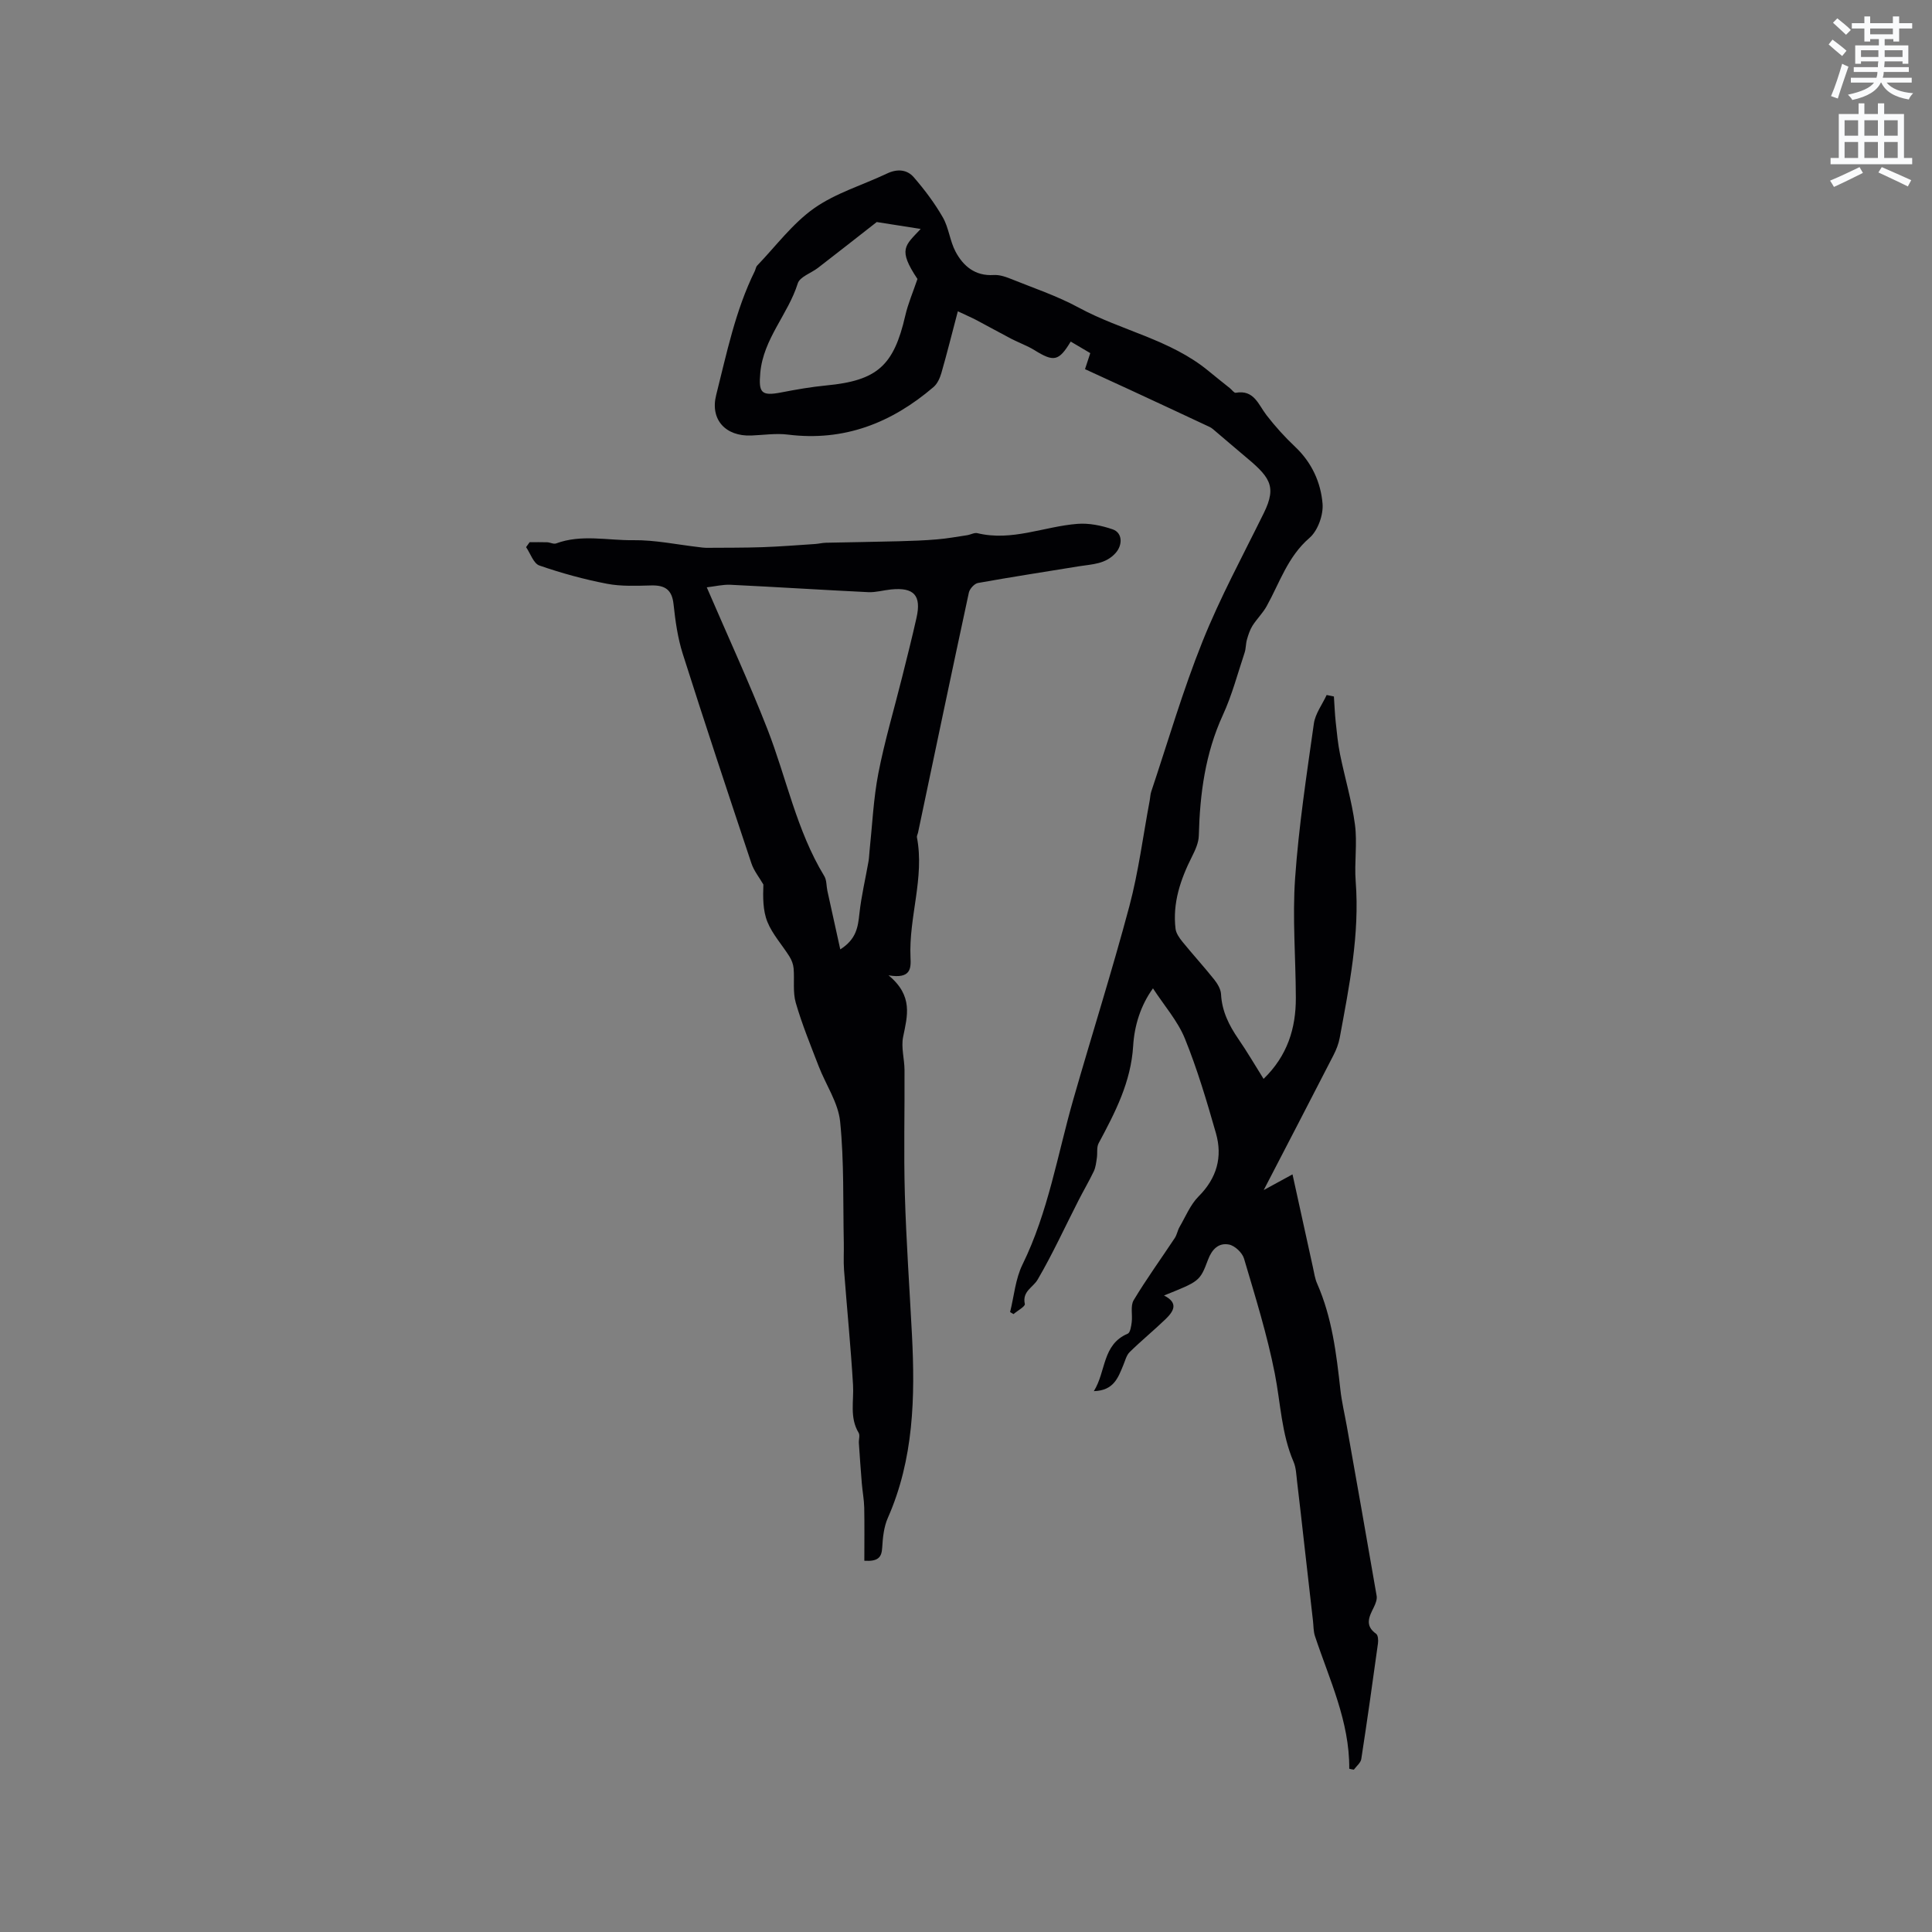
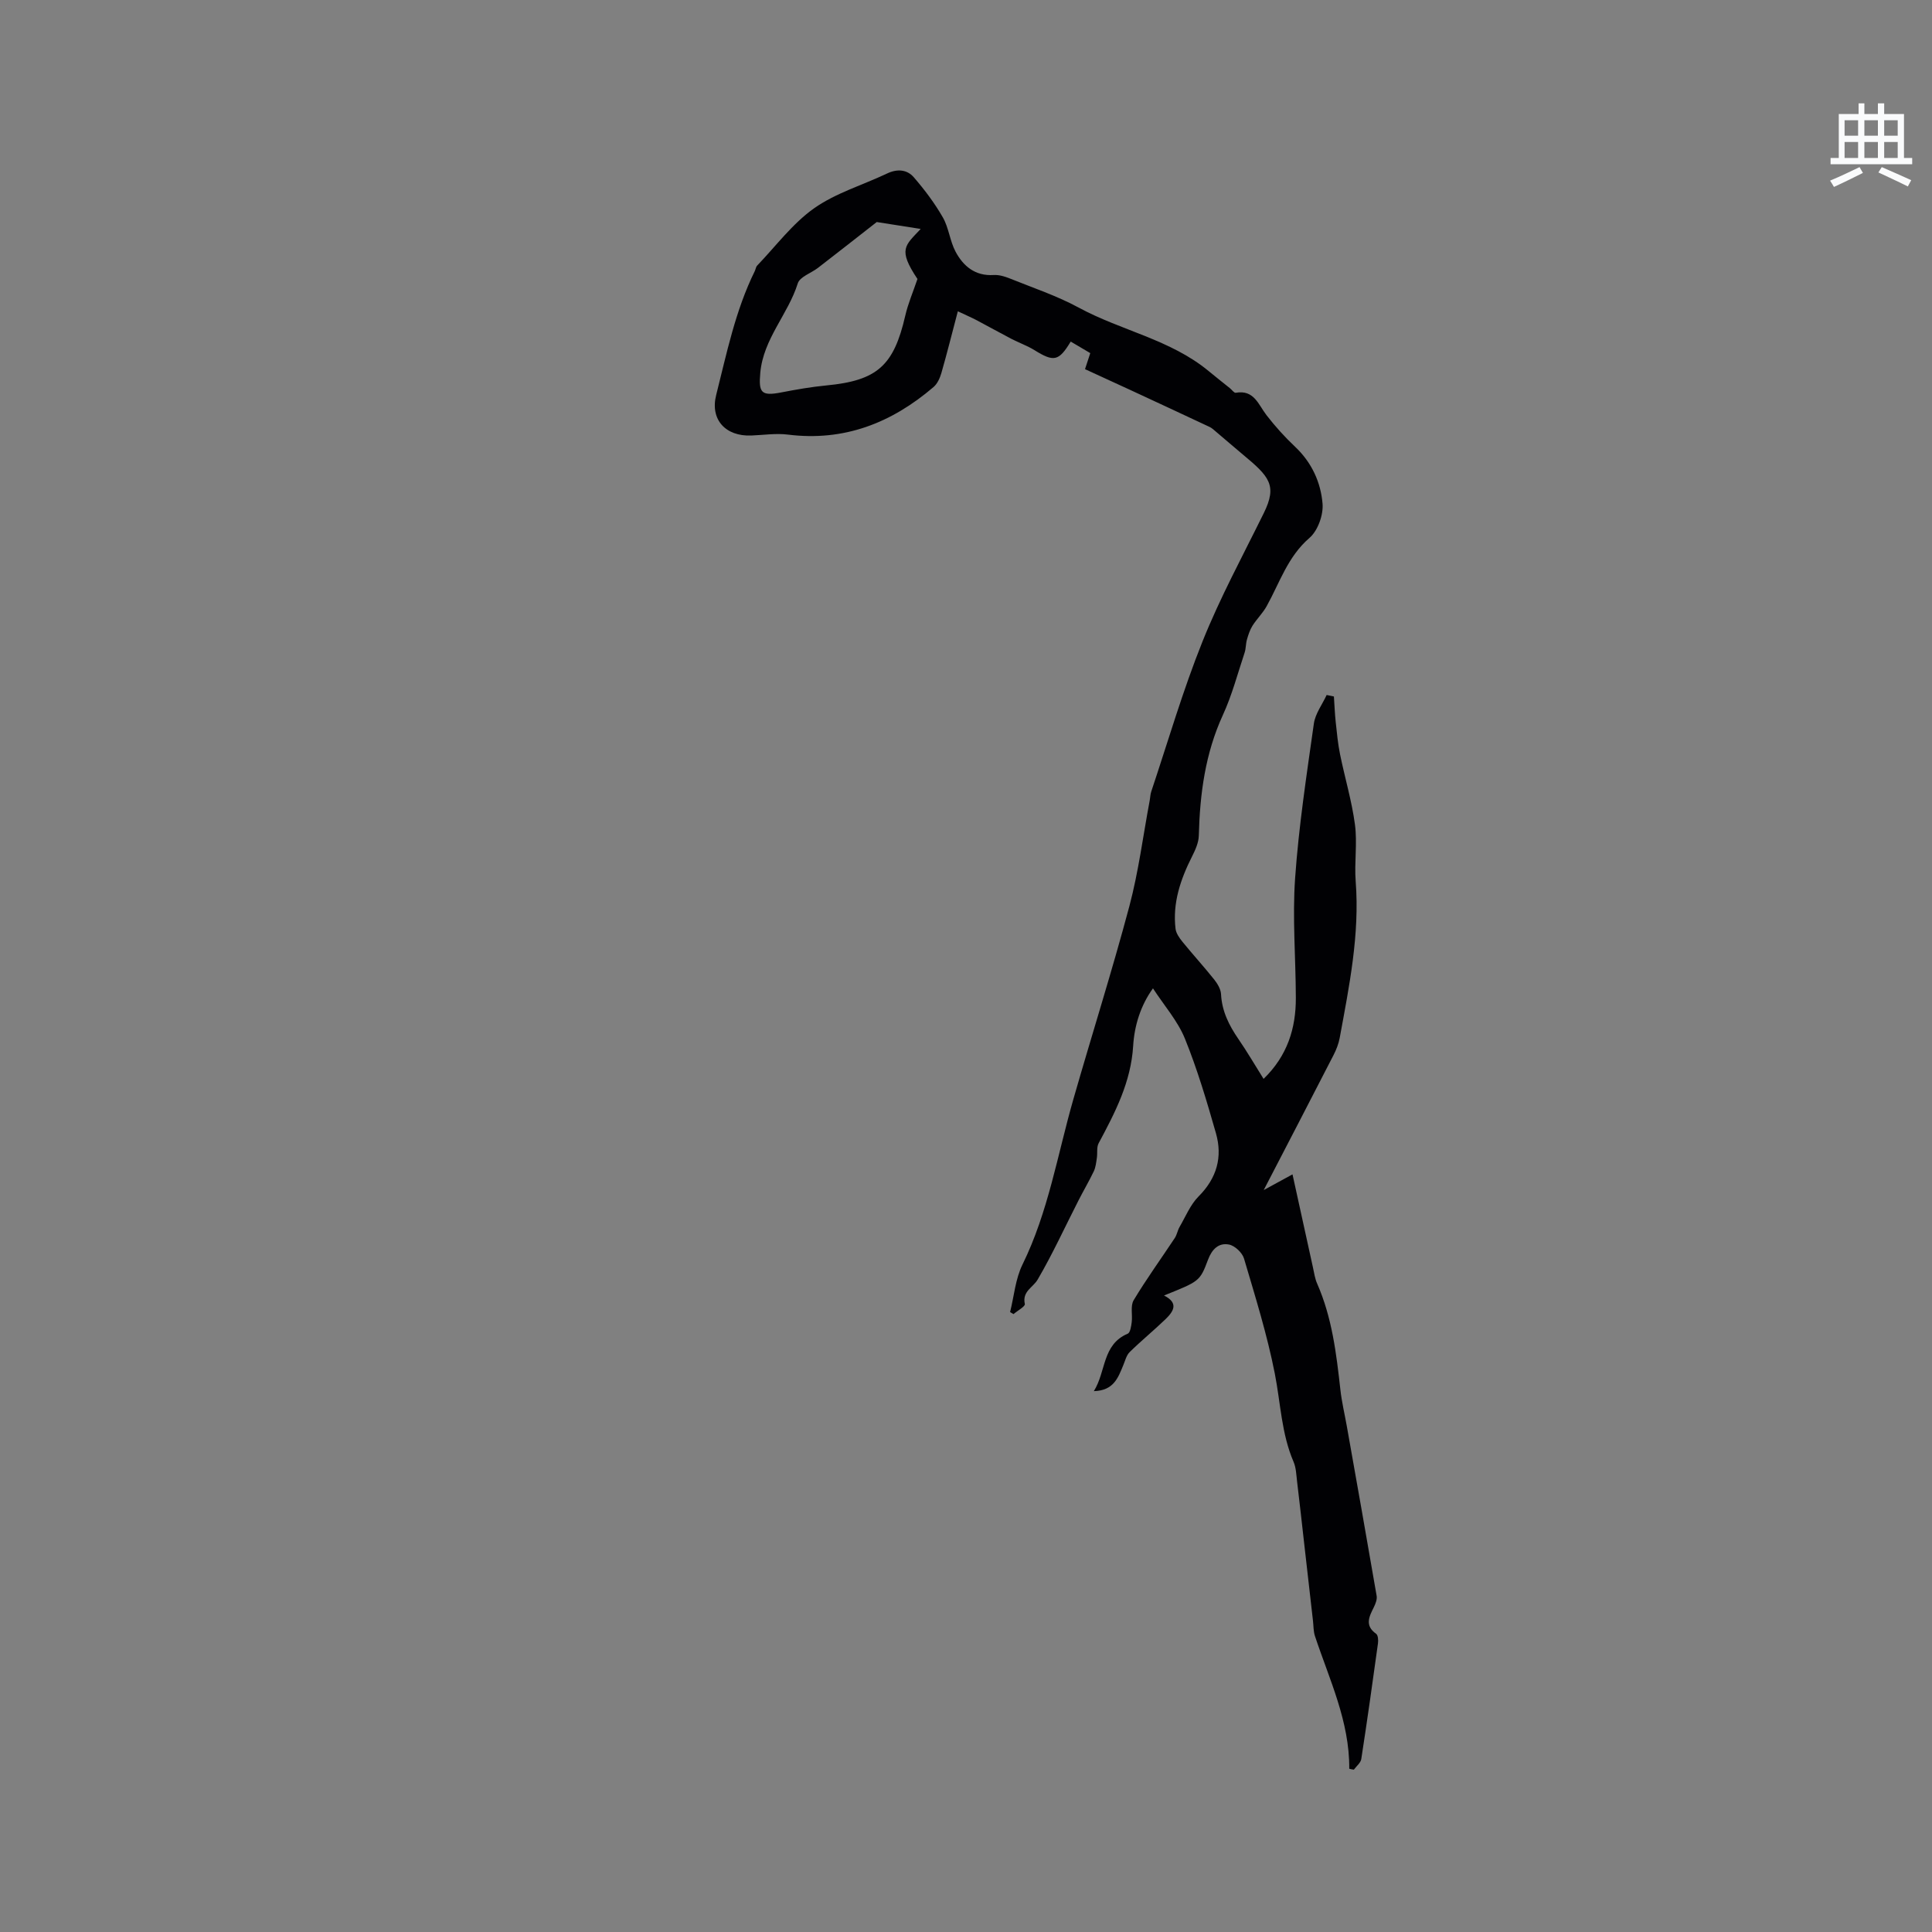
<svg xmlns="http://www.w3.org/2000/svg" enable-background="new 0 0 400 400" viewBox="0 0 400 400">
  <rect x="0" y="0" width="400" height="400" fill="#808080" stroke="none" />
-   <path d="m378.6 9.2.8-1c.9.7 1.9 1.4 2.9 2.3l-.9 1.1c-1.1-.9-2-1.7-2.8-2.4zm.5 10.7c.9-2.1 1.6-4.3 2.3-6.7.4.2.8.4 1.3.6-.7 2.1-1.5 4.3-2.2 6.6zm.4-15.2.9-.9c1 .8 2 1.6 2.8 2.4l-1 1c-1-.9-1.9-1.8-2.7-2.5zm12.5-1.3h1.2v1.4h2.7v1.1h-2.7v2.7h-1.2v-.5h-1.8v1.3h4.9v3.8h-1.2v-.5h-3.7c0 .4-.1.9-.1 1.2h5.1v1h-5.2c0 .5-.1.9-.2 1.2h6v1h-5.2c1.1 1.3 2.9 2 5.5 2.2-.4.4-.7.8-.9 1.3-2.9-.5-4.8-1.6-5.7-3.5h-.1c-.8 1.7-2.7 2.9-5.9 3.6-.2-.4-.6-.8-.9-1.1 2.8-.6 4.6-1.4 5.4-2.5h-4.8v-1h5.3c.1-.3.2-.7.2-1.2h-4.9v-1h5c0-.4 0-.8.1-1.2h-3.6v.5h-1.2v-3.8h4.9v-1.3h-1.8v.5h-1.2v-2.7h-2.6v-1.1h2.6v-1.4h1.2v1.4h4.7v-1.4zm-6.7 8.4h3.6c0-.4 0-.9 0-1.4h-3.6zm1.9-4.7h4.7v-1.2h-4.7zm6.7 3.3h-3.7v1.4h3.7z" fill="#fafbfc" />
  <path d="m384.7 21.4h1.3v2.2h2.8v-2.2h1.3v2.2h4.1v9.1h1.7v1.3h-16.9v-1.3h1.7v-9.1h4.1v-2.2zm.3 13.2.7 1.2c-1.8.9-3.8 1.9-6 2.9-.2-.4-.5-.8-.8-1.3 2.4-1 4.4-2 6.1-2.8zm-3.1-6.5h2.8v-3.2h-2.8zm0 4.6h2.8v-3.3h-2.8zm4.1-4.6h2.8v-3.2h-2.8zm0 4.6h2.8v-3.3h-2.8zm3.6 1.9c2.1.9 4.1 1.8 6.1 2.7l-.7 1.3c-2.2-1.1-4.2-2-6.1-2.9zm3.3-9.7h-2.8v3.2h2.8zm-2.8 7.8h2.8v-3.3h-2.8z" fill="#fafbfc" />
  <g fill="#010104">
    <path d="m279.35 366.2c.07-9.84-4.13-18.49-7.11-27.49-.32-.98-.28-2.08-.4-3.12-.61-5.33-1.21-10.67-1.82-16-.49-4.31-.96-8.62-1.48-12.92-.16-1.35-.2-2.8-.72-4.01-2.52-5.85-2.68-12.14-3.88-18.25-1.58-8.06-4.05-15.95-6.38-23.84-.36-1.21-1.9-2.67-3.11-2.9-2.13-.41-3.52.94-4.35 3.16-1.69 4.51-1.83 4.45-9.1 7.39 3.14 1.58 1.92 3.35.28 4.93-2.41 2.32-5.02 4.45-7.4 6.79-.68.67-.93 1.8-1.33 2.74-1.06 2.55-1.96 5.23-6.08 5.34 2.57-4.12 1.7-9.64 7.02-11.9.52-.22.71-1.54.82-2.38.19-1.52-.3-3.37.4-4.54 2.64-4.4 5.67-8.58 8.51-12.87.46-.69.58-1.59 1-2.31 1.25-2.15 2.23-4.6 3.93-6.31 3.78-3.78 5-8.15 3.6-13.08-1.89-6.61-3.85-13.24-6.43-19.6-1.48-3.64-4.24-6.77-6.61-10.4-2.57 3.55-3.85 7.74-4.1 11.91-.46 7.51-3.74 13.8-7.15 20.16-.45.84-.21 2.04-.37 3.06-.14.93-.24 1.91-.63 2.74-.99 2.07-2.16 4.05-3.2 6.1-2.79 5.46-5.34 11.05-8.43 16.33-.96 1.65-3.23 2.41-2.65 5.05.11.5-1.52 1.38-2.34 2.09-.24-.14-.47-.28-.71-.42.82-3.3 1.1-6.86 2.57-9.85 5.34-10.88 7.24-22.75 10.53-34.22 3.82-13.33 8.02-26.56 11.59-39.95 1.9-7.14 2.83-14.53 4.2-21.82.12-.62.13-1.28.32-1.88 3.48-10.4 6.55-20.97 10.63-31.13 3.64-9.09 8.35-17.76 12.68-26.56 2.83-5.75 1.18-7.56-4.3-12.11-1.9-1.58-3.76-3.21-5.65-4.8-.4-.34-.79-.71-1.25-.93-5.51-2.59-11.02-5.15-16.54-7.71-3.06-1.42-6.13-2.81-9.27-4.26.39-1.17.71-2.16 1.09-3.32-1.37-.81-2.71-1.6-4.05-2.39-2.48 4.1-3.5 4.26-7.53 1.76-1.51-.93-3.22-1.52-4.8-2.35-2.4-1.25-4.75-2.57-7.14-3.83-.98-.52-2-.95-3.9-1.85-1.22 4.61-2.24 8.72-3.41 12.79-.3 1.04-.83 2.21-1.62 2.89-8.68 7.43-18.51 11.31-30.15 9.85-2.48-.31-5.06.09-7.59.19-5.31.21-8.56-3.29-7.26-8.4 2.19-8.68 3.98-17.5 7.98-25.62.19-.38.23-.88.5-1.16 3.87-4.03 7.3-8.69 11.78-11.86 4.49-3.17 10.06-4.81 15.12-7.21 2.1-1 4.13-.84 5.53.78 2.23 2.58 4.32 5.35 6.01 8.3 1.24 2.16 1.46 4.88 2.63 7.09 1.61 3.02 4.07 5.09 7.89 4.85 1.1-.07 2.29.29 3.34.71 4.8 1.94 9.77 3.59 14.3 6.05 8.78 4.76 18.98 6.59 26.88 13.13 1.45 1.2 2.94 2.37 4.41 3.55.4.32.86 1 1.19.94 3.8-.68 4.67 2.42 6.38 4.64 1.8 2.33 3.8 4.54 5.94 6.56 3.42 3.23 5.3 7.35 5.66 11.77.19 2.32-.98 5.59-2.71 7.08-4.51 3.89-6.16 9.27-8.86 14.13-.8 1.44-2.04 2.64-2.93 4.04-.54.86-.87 1.88-1.15 2.86-.26.89-.2 1.87-.49 2.74-1.44 4.32-2.6 8.77-4.49 12.88-3.67 7.99-4.77 16.37-4.99 25.01-.04 1.46-.74 2.98-1.42 4.33-2.37 4.71-4.03 9.57-3.4 14.91.11.96.8 1.93 1.44 2.72 2.14 2.63 4.43 5.14 6.55 7.79.68.86 1.37 1.99 1.43 3.03.18 3.54 1.65 6.47 3.6 9.31 1.79 2.6 3.38 5.33 5.21 8.25 4.93-4.78 6.7-10.46 6.68-16.78-.02-8.27-.73-16.57-.15-24.79.75-10.7 2.38-21.35 3.88-31.98.29-2.06 1.74-3.96 2.65-5.93.5.1 1 .21 1.5.31.12 1.78.19 3.57.38 5.34.24 2.23.45 4.47.9 6.67.99 4.85 2.43 9.63 3.08 14.52.51 3.86-.15 7.85.15 11.75.85 11.02-1.34 21.7-3.31 32.41-.23 1.23-.71 2.45-1.28 3.56-4.71 9.17-9.46 18.32-14.45 27.94 2.01-1.1 3.79-2.07 5.96-3.25 1.47 6.73 2.84 13 4.23 19.26.25 1.14.41 2.33.88 3.38 3.07 6.99 3.97 14.44 4.8 21.93.28 2.51.87 4.99 1.32 7.49 2.08 11.73 4.17 23.46 6.19 35.21.12.72-.22 1.61-.57 2.32-.97 1.96-1.97 3.8.46 5.53.41.29.48 1.35.38 2.01-1.1 7.98-2.22 15.95-3.45 23.91-.12.8-1.01 1.48-1.54 2.21-.39-.05-.67-.12-.95-.19zm-97.83-320.23c-4.44 3.47-8.29 6.5-12.17 9.49-1.41 1.09-3.75 1.84-4.18 3.21-2.01 6.42-7.13 11.47-7.76 18.51-.37 4.13.18 4.88 4.38 4.06 3.08-.6 6.19-1.14 9.31-1.44 10.5-1.01 13.94-4.06 16.32-14.42.58-2.53 1.63-4.95 2.53-7.62-4.12-6.18-2.57-6.89.67-10.36-3.46-.54-6.71-1.05-9.1-1.43z" />
-     <path d="m183.96 201.93c5.18 4.27 3.89 8.45 3.02 12.76-.44 2.16.27 4.53.29 6.81.05 8.59-.18 17.19.07 25.77.28 9.69.97 19.38 1.47 29.07.67 12.94.38 25.74-4.99 37.92-.83 1.87-1.05 4.09-1.17 6.16-.11 2.03-.86 2.89-3.7 2.72 0-3.69.05-7.35-.02-11-.04-1.67-.36-3.34-.5-5.01-.23-2.78-.42-5.56-.61-8.35-.05-.72.27-1.61-.05-2.14-1.91-3.16-.96-6.58-1.16-9.92-.47-7.92-1.26-15.83-1.86-23.75-.14-1.89-.01-3.79-.05-5.69-.18-8.36.08-16.77-.76-25.07-.4-3.93-2.97-7.63-4.45-11.48-1.67-4.33-3.44-8.65-4.73-13.1-.65-2.23-.25-4.75-.45-7.13-.07-.84-.4-1.72-.85-2.44-1.51-2.42-3.53-4.61-4.58-7.2-.96-2.38-.92-5.17-.83-7.73-.84-1.46-1.96-2.82-2.48-4.39-4.81-14.43-9.61-28.87-14.21-43.36-1.05-3.3-1.54-6.83-1.91-10.29-.32-3.02-1.79-3.95-4.61-3.88-3.06.07-6.21.22-9.18-.35-4.74-.91-9.43-2.2-13.99-3.78-1.21-.42-1.85-2.49-2.75-3.8.24-.34.49-.68.73-1.02 1.21 0 2.41-.03 3.62.01.63.02 1.35.44 1.87.24 5.24-1.94 10.65-.6 15.95-.67 4.54-.06 9.09.92 13.64 1.44.49.06.99.14 1.48.14 3.87-.03 7.75 0 11.62-.13 3.65-.13 7.3-.42 10.95-.66.73-.05 1.45-.24 2.18-.26 5.05-.11 10.1-.18 15.14-.31 2.64-.07 5.29-.16 7.92-.39 2.08-.17 4.14-.55 6.21-.86.73-.11 1.5-.58 2.14-.42 7.14 1.73 13.79-1.39 20.69-1.93 2.4-.19 4.99.34 7.29 1.13 2.09.71 2.11 3.26.61 4.92-2.08 2.31-4.87 2.3-7.56 2.73-6.98 1.14-13.96 2.21-20.92 3.46-.74.13-1.72 1.21-1.89 2-3.57 16.56-7.04 33.15-10.53 49.73-.07.31-.27.64-.22.92 1.61 8.4-1.71 16.53-1.33 24.86.11 2.25.12 4.52-4.55 3.72zm-37.63-80.33c4.39 10.2 8.77 19.67 12.56 29.37 3.95 10.13 6.02 20.97 11.77 30.42.51.84.42 2.03.64 3.05.86 3.93 1.73 7.85 2.67 12.12 3.36-2.13 3.66-4.66 3.96-7.39.39-3.62 1.25-7.2 1.88-10.8.13-.72.14-1.46.22-2.19.57-5.36.8-10.78 1.82-16.06 1.3-6.7 3.27-13.28 4.92-19.91 1.02-4.09 2.06-8.18 2.98-12.29 1.05-4.65-.52-6.36-5.27-5.88-1.58.16-3.16.63-4.72.56-9.51-.46-19.02-1.07-28.53-1.53-1.58-.07-3.17.33-4.9.53z" />
  </g>
</svg>